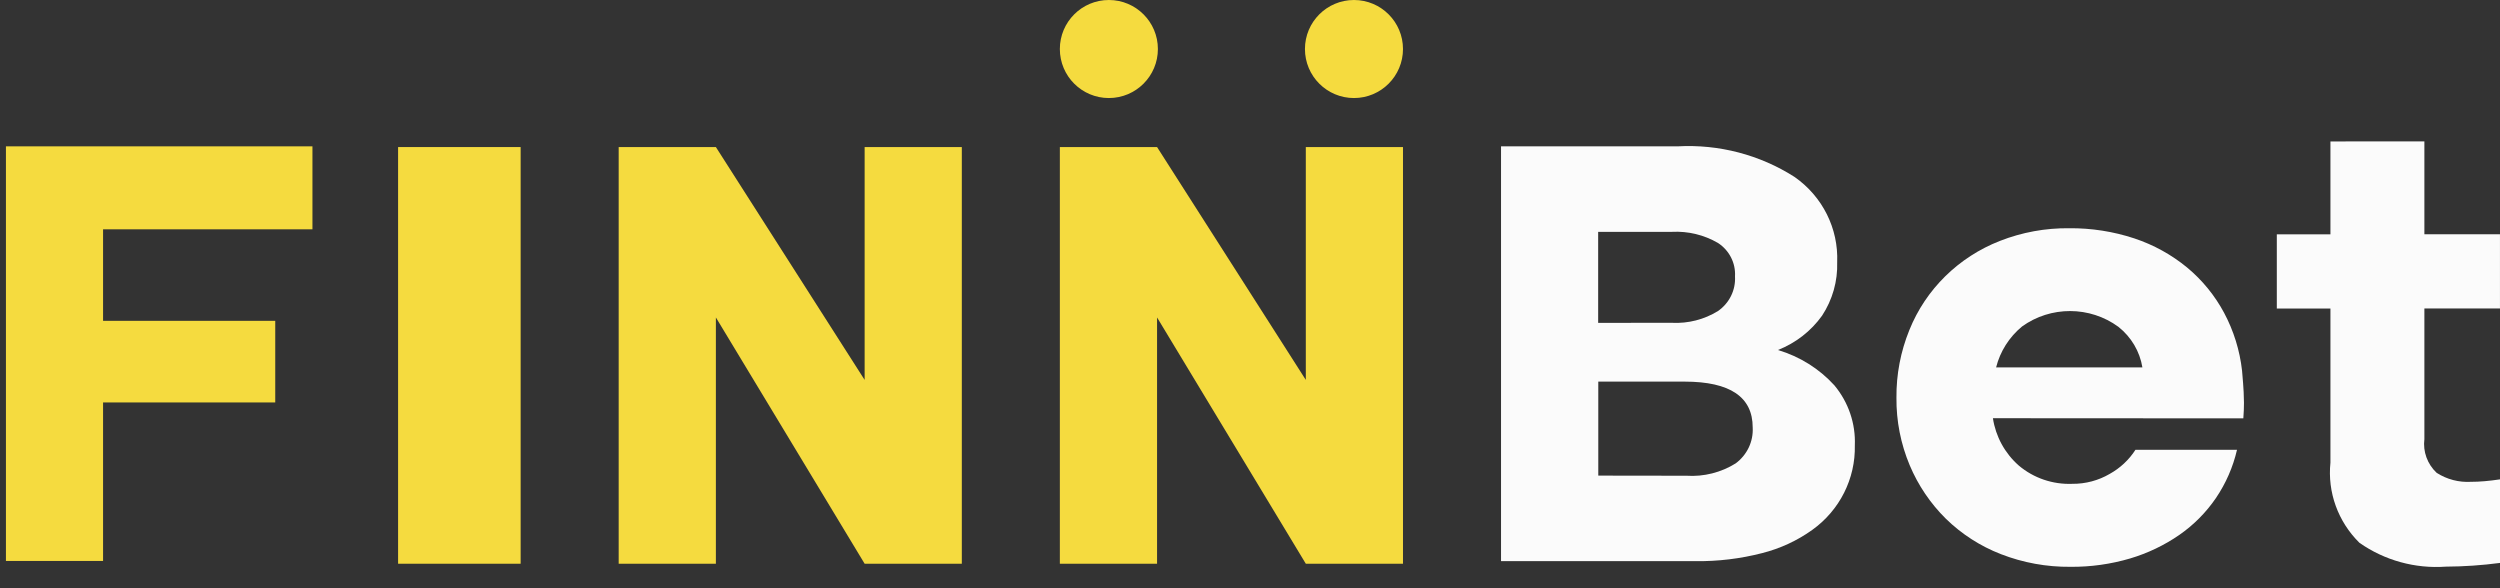
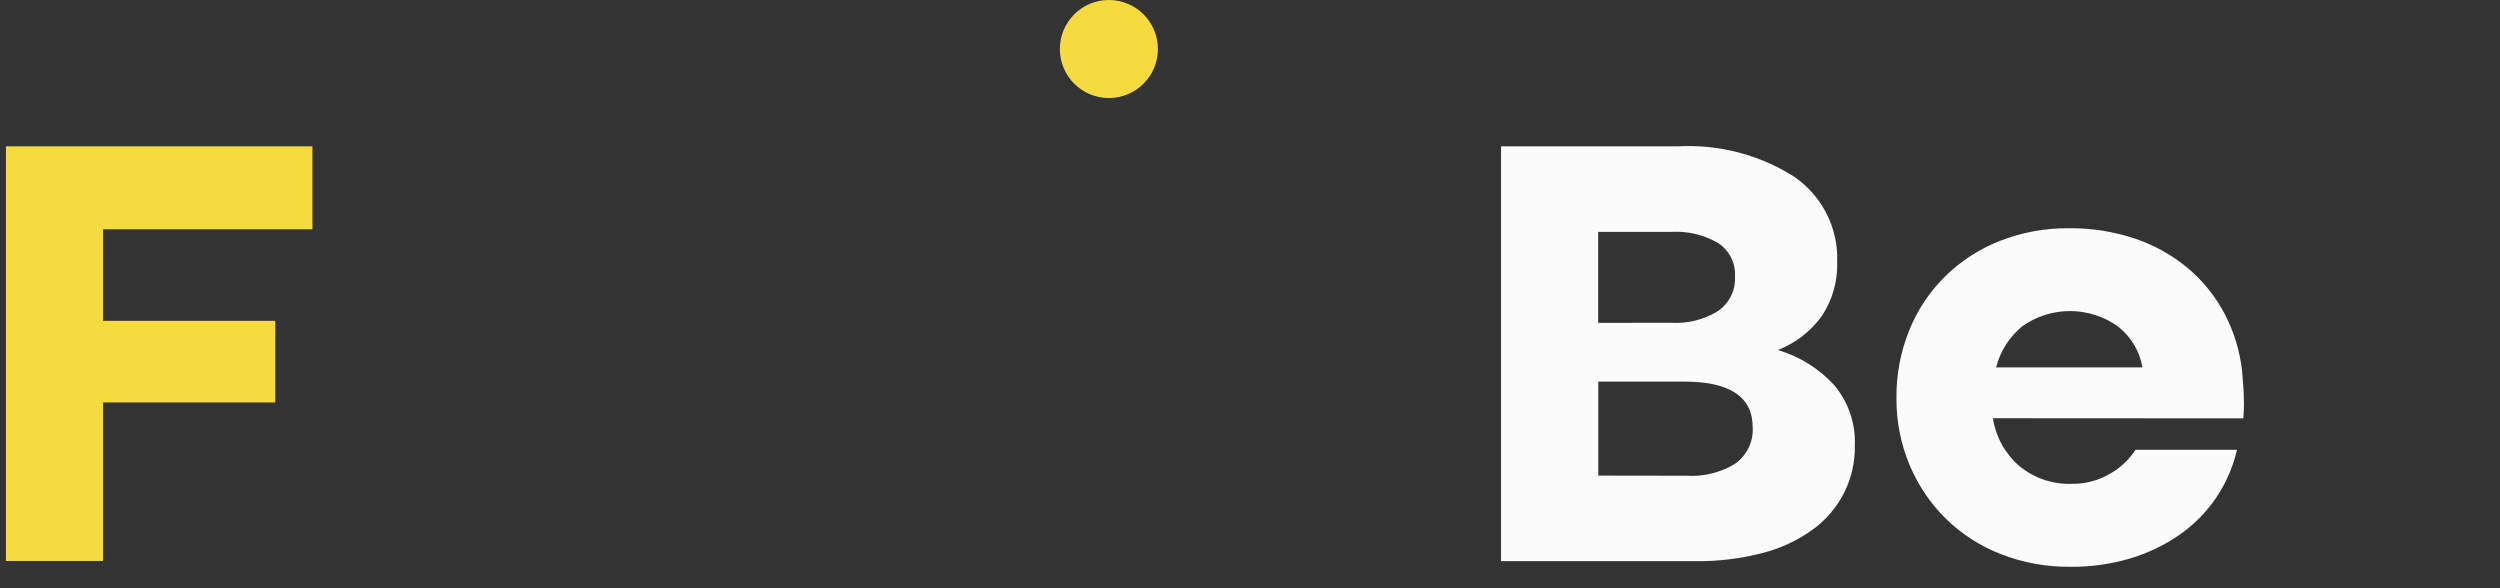
<svg xmlns="http://www.w3.org/2000/svg" width="102" height="24" viewBox="0 0 102 24" fill="none">
  <rect x="0" y="0" width="102" height="24" fill="#333333" stroke="none" />
  <circle cx="45.242" cy="2" r="2" fill="#F5DB3F" />
-   <circle cx="55.242" cy="2" r="2" fill="#F5DB3F" />
-   <path d="M25.242 23H29.208V12.952L35.277 23H39.242V6H35.277V15.5L29.208 6H25.242V23Z" fill="#F5DB3F" />
-   <path d="M43.242 23H47.208V12.952L53.277 23H57.242V6H53.277V15.5L47.208 6H43.242V23Z" fill="#F5DB3F" />
-   <rect x="16.242" y="6" width="5" height="17" fill="#F5DB3F" />
  <path d="M0.242 5.971H12.748V9.356H4.205V13.09H11.23V16.42H4.205V22.887H0.242V5.971Z" fill="#F5DB3F" />
  <path d="M68.447 5.971C70.133 5.878 71.805 6.316 73.22 7.221C74.359 8.017 75.012 9.324 74.957 10.695C74.982 11.468 74.767 12.23 74.34 12.88C73.89 13.508 73.265 13.995 72.539 14.281C73.427 14.544 74.224 15.043 74.842 15.721C75.416 16.41 75.714 17.282 75.677 18.172C75.707 19.531 75.059 20.819 73.94 21.62C73.325 22.06 72.631 22.381 71.895 22.567C71.005 22.797 70.088 22.907 69.168 22.895H61.242V5.97L68.447 5.971ZM68.216 13.171C68.877 13.204 69.533 13.037 70.094 12.69C70.558 12.369 70.821 11.834 70.788 11.277C70.821 10.734 70.556 10.214 70.094 9.913C69.527 9.583 68.873 9.425 68.216 9.459H65.205V13.172L68.216 13.171ZM68.808 19.41C69.514 19.456 70.218 19.279 70.815 18.906C71.281 18.562 71.542 18.012 71.51 17.44C71.51 16.195 70.585 15.571 68.735 15.57H65.21V19.405L68.808 19.41Z" fill="#FBFBFB" />
  <path d="M81.311 17.063C81.423 17.808 81.796 18.492 82.367 18.995C82.974 19.507 83.756 19.773 84.555 19.74C85.089 19.744 85.614 19.605 86.073 19.337C86.502 19.099 86.865 18.76 87.127 18.351H91.27C91.108 19.054 90.816 19.722 90.409 20.322C90.009 20.908 89.503 21.418 88.916 21.825C88.304 22.248 87.626 22.572 86.91 22.785C86.121 23.018 85.301 23.133 84.478 23.126C83.505 23.136 82.539 22.96 81.634 22.608C80.796 22.282 80.035 21.792 79.395 21.168C78.761 20.542 78.259 19.799 77.916 18.983C77.55 18.11 77.366 17.174 77.375 16.229C77.366 15.282 77.545 14.343 77.903 13.463C78.571 11.804 79.907 10.49 81.595 9.83C82.495 9.477 83.456 9.301 84.425 9.312C85.33 9.304 86.231 9.445 87.088 9.729C87.873 9.991 88.602 10.394 89.237 10.917C89.855 11.431 90.365 12.057 90.742 12.761C91.135 13.496 91.383 14.297 91.476 15.123C91.51 15.511 91.532 15.801 91.541 15.995C91.549 16.189 91.554 16.336 91.554 16.437C91.554 16.639 91.545 16.85 91.528 17.069L81.311 17.063ZM87.41 14.991C87.304 14.34 86.955 13.751 86.433 13.336C85.267 12.481 83.668 12.476 82.496 13.323C81.974 13.756 81.605 14.339 81.441 14.99L87.41 14.991Z" fill="#FBFBFB" />
-   <path d="M98.915 5.768V9.558H101.999V12.585H98.915V17.915C98.85 18.426 99.037 18.937 99.416 19.292C99.832 19.559 100.323 19.687 100.819 19.658C100.99 19.658 101.175 19.65 101.373 19.633C101.571 19.616 101.781 19.591 102.003 19.557V22.967C101.27 23.064 100.531 23.115 99.791 23.119C98.535 23.209 97.288 22.864 96.265 22.146C95.391 21.285 94.956 20.084 95.082 18.874V12.588H92.894V9.56H95.082V5.771L98.915 5.768Z" fill="#FBFBFB" />
</svg>